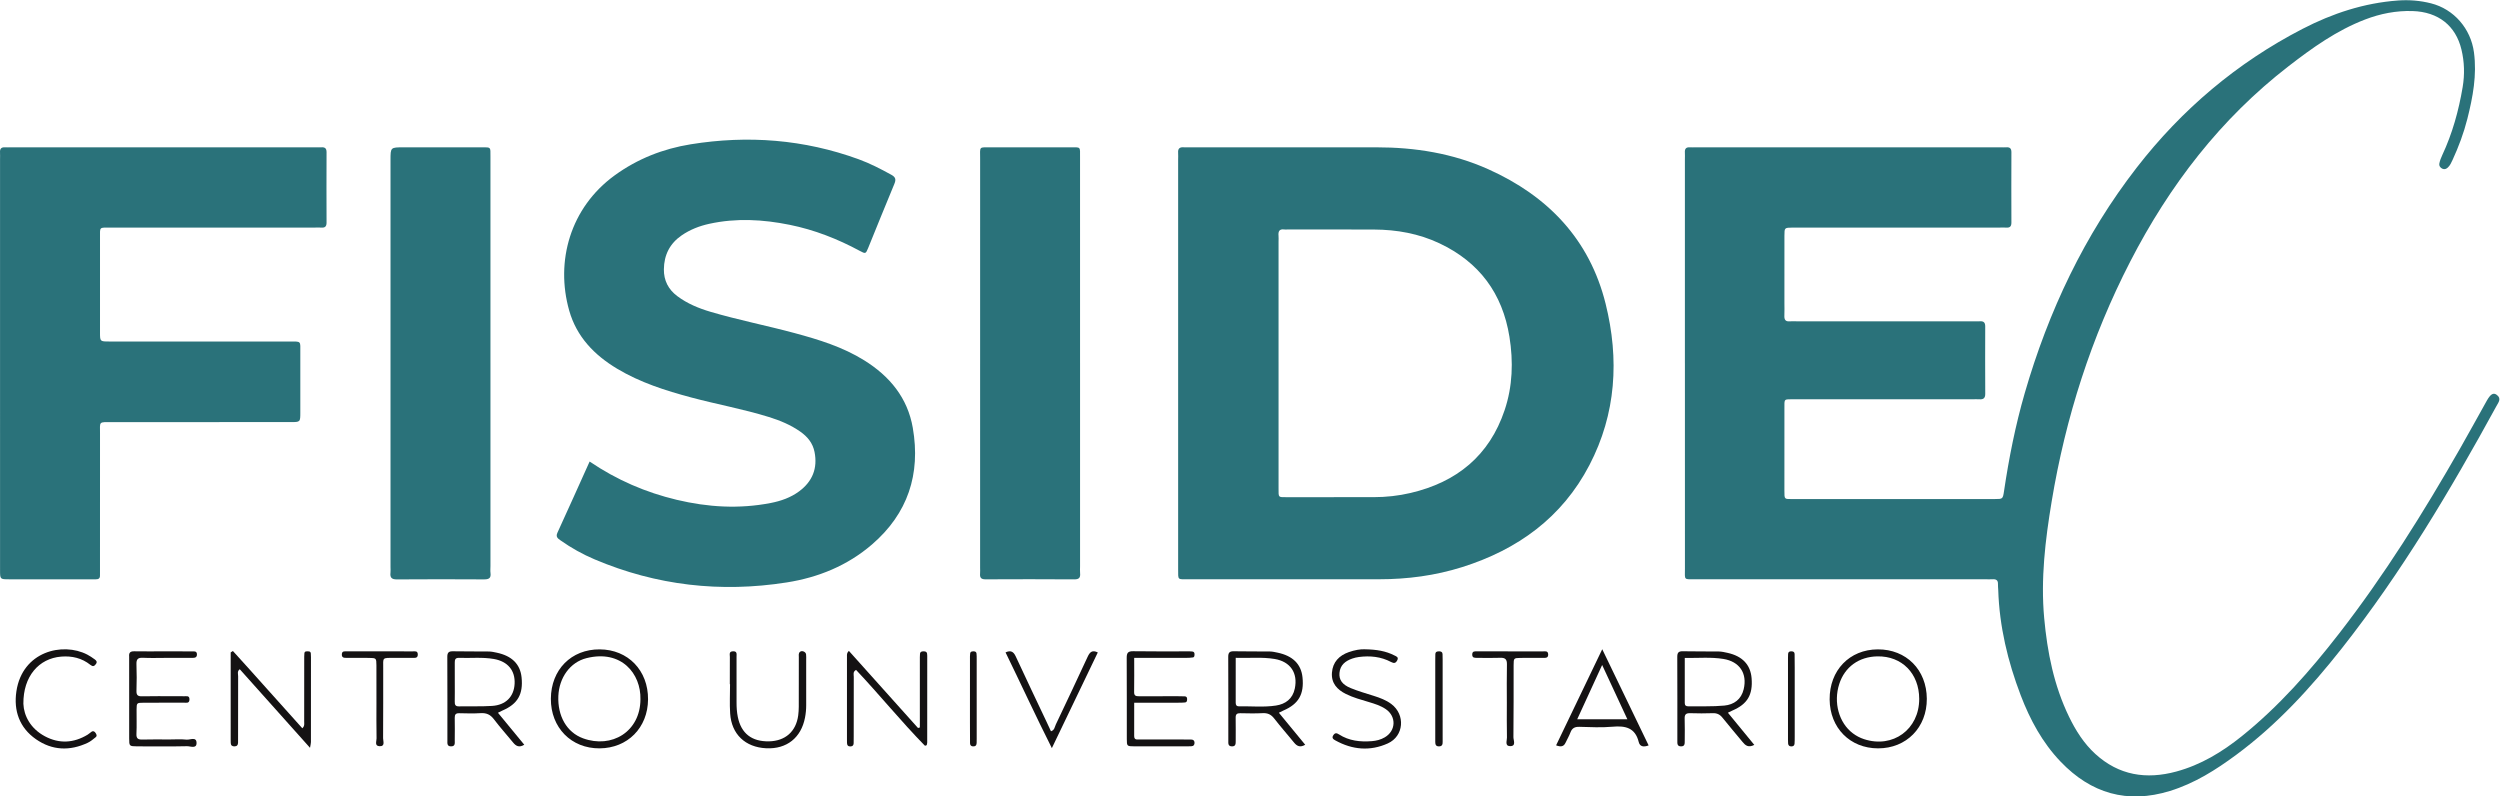
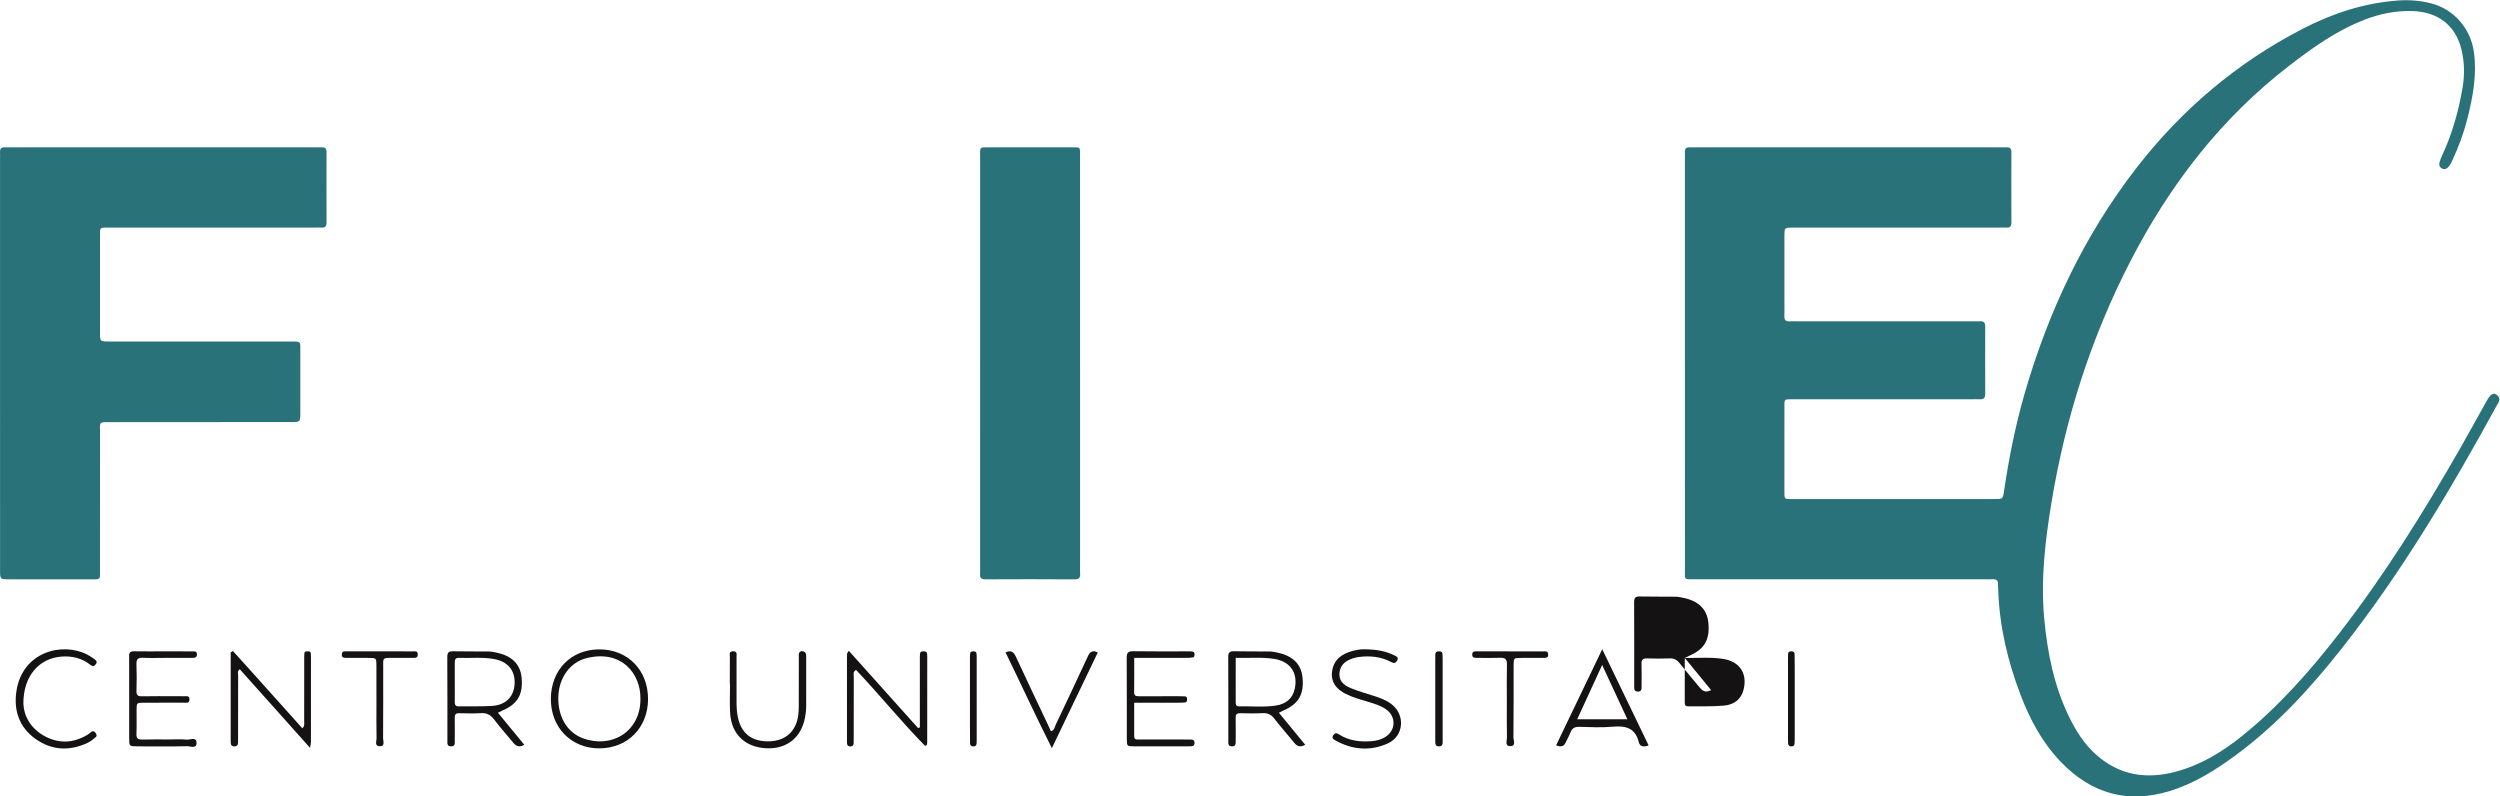
<svg xmlns="http://www.w3.org/2000/svg" viewBox="0 0 818.84 260.867" xml:space="preserve" id="svg2" version="1.1">
  <defs id="defs6" />
  <g transform="matrix(1.333,0,0,-1.333,0,260.867)" id="g10">
    <g transform="scale(0.1)" id="g12">
      <path id="path14" style="fill:#2a727a;fill-opacity:1;fill-rule:nonzero;stroke:none" d="m 4140.01,1064.23 c 0,167.09 0,334.18 0,501.27 0,5.6 0.34,11.21 -0.03,16.78 -0.63,9.08 2.98,13.4 12.35,12.74 4.77,-0.34 9.59,-0.03 14.38,-0.03 249.42,0 498.84,0 748.26,0 4.79,0 9.61,-0.31 14.38,0.04 8.86,0.65 12.99,-2.47 12.94,-12.07 -0.25,-57.57 -0.22,-115.12 0,-172.69 0.03,-9.15 -3.31,-13.23 -12.62,-12.52 -5.56,0.43 -11.19,0.05 -16.78,0.05 -164.68,0 -329.36,0 -494.04,0 -4.8,0 -9.6,0.06 -14.39,-0.01 -19.6,-0.28 -19.85,-0.29 -19.89,-19.42 -0.13,-55.16 -0.04,-110.32 -0.04,-165.49 0,-10.39 0.4,-20.8 -0.11,-31.17 -0.47,-9.78 2.38,-15.3 13.32,-14.28 5.55,0.51 11.18,0.07 16.78,0.07 144.69,0 289.39,0 434.08,0 5.59,0 11.21,-0.3 16.79,0.05 9.3,0.57 12.59,-3.68 12.55,-12.77 -0.2,-55.16 -0.27,-110.32 0.06,-165.483 0.07,-10.793 -4.66,-14.098 -14.48,-13.41 -5.57,0.394 -11.18,0.058 -16.78,0.058 -141.49,0 -282.98,0 -424.49,0 -4.79,0 -9.59,0.02 -14.38,-0.004 -25.42,-0.136 -23.31,1.965 -23.33,-23.203 -0.05,-67.16 0.03,-134.308 -0.04,-201.468 -0.02,-22.161 -0.4,-20.532 21.23,-20.532 165.48,0 330.95,-0.008 496.43,0.043 18.52,0.008 19.11,0.149 21.91,18.981 12.11,81.449 28.07,162.148 50.96,241.226 58.32,201.432 146.53,388.452 275.48,554.602 110.78,142.73 246,257.16 406.92,340.36 73.84,38.19 151.47,63.75 234.84,69.82 27.28,1.99 54.38,-0.23 80.89,-6.93 56.62,-14.31 97.9,-62.38 105.67,-120.39 7.48,-55.9 -2.69,-109.92 -16.23,-163.5 -8.8,-34.86 -21.4,-68.57 -36.48,-101.29 -3.02,-6.56 -5.93,-13.09 -11.32,-18.15 -3.78,-3.57 -8.11,-5.34 -13.07,-3.32 -5.82,2.36 -9.01,7.51 -7.91,13.29 1.34,6.97 4.07,13.8 7.09,20.27 24.89,53.21 40.37,109.12 50.11,166.93 5.26,31.32 4.41,62.12 -2.98,92.74 -14.09,58.49 -56.77,92.35 -119.86,94.4 -40.38,1.31 -79.4,-6.37 -117.15,-20.88 -69.5,-26.72 -129.21,-69.4 -187.5,-114.46 -167.53,-129.47 -292.97,-293.07 -389.34,-480.26 -95.85,-186.17 -158.77,-383.118 -193.01,-589.439 -15.74,-94.801 -27.11,-190.082 -18.38,-286.32 7.62,-83.879 23.89,-165.949 61.06,-242.59 16.52,-34.051 36.51,-65.742 64.62,-91.41 57.8,-52.781 125.16,-63.242 198.87,-43.27 60.5,16.398 112.89,48.188 161.19,87.039 90.92,73.122 167.45,160.008 238.68,251.801 111.47,143.629 207.43,297.438 297.54,455.059 22.21,38.832 43.6,78.129 65.47,117.144 9.27,16.528 16.31,20.739 24.66,14.516 12.25,-9.137 3.98,-18.68 -0.75,-27.352 -113.22,-207.027 -233.47,-409.617 -379.94,-595.386 -76.44,-96.973 -159.38,-187.703 -259.23,-261.5 -50.28,-37.153 -102.6,-70.364 -163.25,-89.024 -104.89,-32.27 -193.88,-6.008 -268.5,71.941 -44.83,46.832 -75.21,103.058 -98.16,163.289 -31.76,83.371 -52.39,169.203 -55.17,258.801 -0.16,4.8 -0.84,9.589 -0.66,14.371 0.37,9.718 -4.81,12.39 -13.45,11.808 -5.58,-0.367 -11.19,-0.051 -16.79,-0.051 -237.42,0 -474.85,-0.027 -712.28,0.043 -30.61,0.008 -26.62,-3.07 -26.64,26.868 -0.11,167.89 -0.06,335.793 -0.06,503.671" />
-       <path id="path16" style="fill:#2a727a;fill-opacity:1;fill-rule:nonzero;stroke:none" d="m 3141.58,1065.92 c 0,-103.127 0.01,-206.26 0,-309.389 0,-22.531 -1.11,-21.191 20.38,-21.179 71.15,0.046 142.29,0.136 213.45,0.078 30.5,-0.02 60.72,3.308 90.32,10.23 113.42,26.5 193.82,91.512 231.4,203.719 19.65,58.631 21.52,119.271 11.77,180.101 -17.07,106.52 -74.29,183.53 -171.9,229.63 -50.66,23.91 -104.76,33.59 -160.51,33.87 -71.15,0.36 -142.3,0.11 -213.45,0.13 -2.4,0 -4.84,-0.3 -7.19,0.04 -12.35,1.8 -15.34,-4.73 -14.33,-15.45 0.44,-4.75 0.06,-9.58 0.06,-14.38 0,-99.13 0,-198.27 0,-297.4 z m 31.94,-532.272 c -84.7,0 -169.4,-0.039 -254.1,0.024 -26.25,0.019 -24.56,-2.742 -24.57,24.449 -0.01,238.93 0,477.859 0,716.789 0,96.7 0,193.38 0,290.08 0,5.59 0.38,11.21 -0.05,16.77 -0.83,10.86 4.63,14.22 14.48,13.27 3.17,-0.31 6.39,-0.04 9.59,-0.04 154.21,0 308.43,-0.12 462.65,0.02 95.32,0.08 187.91,-14.66 275.29,-53.81 146.76,-65.77 249.15,-172.47 288.44,-330.76 33.7,-135.85 25.93,-270.088 -39.87,-396.331 -67.22,-128.968 -176.4,-207.738 -313.07,-250.699 -65.96,-20.738 -133.92,-29.73 -203.05,-29.738 -71.91,-0.012 -143.83,0 -215.74,-0.024" />
-       <path id="path18" style="fill:#2a727a;fill-opacity:1;fill-rule:nonzero;stroke:none" d="m 1448.76,822.941 c 67.29,-45.621 138.15,-75.953 214.14,-94.062 76.21,-18.16 153.09,-22.891 230.5,-7.867 25.32,4.898 49.5,13.308 70.36,28.828 32.5,24.172 45.6,56.371 37.67,96.59 -4.28,21.718 -17.18,37.422 -34.72,49.8 -23.74,16.758 -50.22,27.68 -77.81,36.239 -62.59,19.422 -127.14,30.976 -190.35,47.871 -63.36,16.937 -125.63,36.76 -182.41,70.82 -56.13,33.65 -99.35,78.65 -117.5,142.6 -34.34,121.05 2.29,252.83 111.69,332.34 56.02,40.71 118.95,65.4 186.79,76.35 140.61,22.68 278.64,12.14 413,-36.88 27.81,-10.14 54.01,-23.75 79.94,-38 10.76,-5.91 12.04,-11.63 7.36,-22.76 -21.94,-52.26 -42.82,-104.95 -64.32,-157.38 -5.85,-14.26 -6.44,-14.45 -20.48,-6.88 -54.42,29.4 -111.43,51.72 -172.18,64.04 -65.64,13.31 -131.44,16.96 -197.41,2.55 -24.37,-5.32 -47.39,-14.24 -68.08,-28.46 -29.2,-20.09 -43.33,-48.18 -43.71,-83.4 -0.3,-27.58 11.02,-49.51 32.93,-65.9 24.62,-18.43 52.55,-29.94 81.86,-38.59 68.17,-20.09 137.96,-33.75 206.54,-52.25 59.51,-16.04 118.17,-34.08 171.01,-67 62.5,-38.95 106.51,-91.895 119.3,-165.962 19.62,-113.598 -12.17,-210.5 -100.25,-286.387 -60.27,-51.921 -131.86,-81.113 -209.7,-93.332 -162.35,-25.5 -320,-7.64 -471.76,56.653 -29.47,12.476 -57.39,28.027 -83.6,46.527 -6.78,4.781 -12.72,8.563 -7.89,19.063 26.29,57.218 51.96,114.718 79.08,174.839" />
      <path id="path20" style="fill:#2a727a;fill-opacity:1;fill-rule:nonzero;stroke:none" d="m 0.109,1064.19 c 0,167.09 0,334.17 0.004,501.26 0,5.59 0.332,11.21 -0.043,16.78 -0.613,9.02 2.891,13.45 12.297,12.79 4.777,-0.34 9.59,-0.03 14.387,-0.03 249.414,0 498.824,0 748.238,0 4.793,0 9.613,-0.3 14.383,0.04 8.785,0.63 13.059,-2.32 13.012,-12.01 -0.262,-57.56 -0.219,-115.11 -0.004,-172.67 0.035,-9.08 -3.149,-13.33 -12.543,-12.6 -5.563,0.43 -11.184,0.05 -16.777,0.05 -167.075,0 -334.153,0.02 -501.227,-0.01 -28.793,-0.01 -26.09,2.3 -26.113,-25.35 -0.063,-77.55 -0.063,-155.09 0.004,-232.64 0.019,-21.74 0.171,-21.91 22.519,-21.92 147.09,-0.06 294.18,0 441.27,-0.04 32.078,-0.02 28.328,2.48 28.41,-28.1 0.14,-48.77 0.078,-97.529 0.019,-146.299 -0.023,-23.441 -0.109,-23.57 -23.324,-23.582 -146.297,-0.039 -292.586,0.012 -438.875,-0.039 -34.293,-0.011 -29.957,2.489 -29.992,-28.922 -0.133,-110.32 -0.051,-220.648 -0.055,-330.976 0,-5.594 -0.211,-11.192 -0.031,-16.781 0.23,-7.27 -3.527,-9.692 -10.277,-9.602 -12.789,0.16 -25.582,0 -38.375,0 -58.356,0 -116.707,-0.051 -175.063,0.031 C 0.266,533.602 0.137,533.719 0.133,555.738 0.094,725.23 0.109,894.711 0.109,1064.19" />
-       <path id="path22" style="fill:#2a727a;fill-opacity:1;fill-rule:nonzero;stroke:none" d="m 1205.12,1064.36 c 0,-166.212 0,-332.419 0,-498.63 0,-5.589 -0.62,-11.269 0.12,-16.761 1.81,-13.399 -4.93,-15.688 -16.6,-15.629 -71.11,0.398 -142.23,0.48 -213.335,-0.051 -12.782,-0.078 -17.325,4.289 -15.86,16.531 0.567,4.719 0.086,9.578 0.086,14.371 0,333.219 0,666.439 0,999.649 0,31.15 0.004,31.15 32.215,31.15 63.924,0.01 127.844,0.01 191.774,0 23.21,0 21.59,1.49 21.59,-22.42 0.02,-169.4 0.01,-338.81 0.01,-508.21" />
      <path id="path24" style="fill:#2a727a;fill-opacity:1;fill-rule:nonzero;stroke:none" d="m 2653.85,1064.29 c 0,-166.2 0,-332.399 0,-498.599 0,-5.589 -0.46,-11.23 0.09,-16.769 1.07,-10.832 -2.03,-15.613 -14.3,-15.524 -72.7,0.532 -145.41,0.43 -218.12,0.082 -10.77,-0.058 -14.27,4.122 -13.33,14.129 0.45,4.75 0.07,9.582 0.07,14.371 0,334.801 -0.04,669.59 0.06,1004.38 0.01,32.09 -4.11,28.5 27.48,28.59 64.71,0.16 129.43,0.1 194.15,0.01 26.39,-0.03 23.86,2.61 23.87,-24.89 0.06,-168.59 0.03,-337.19 0.03,-505.78" />
      <path id="path26" style="fill:#141213;fill-opacity:1;fill-rule:nonzero;stroke:none" d="m 572.27,357.391 c 57.121,-62.551 112.984,-126.27 170.585,-189.84 6.114,5.679 4.551,11.359 4.563,16.328 0.113,50.34 0.059,100.672 0.086,151.019 0,5.582 -0.082,11.204 0.426,16.75 0.519,5.672 5.23,4.872 9.047,4.864 3.269,0 6.425,-0.641 6.726,-4.852 0.219,-3.18 0.36,-6.371 0.36,-9.57 0.019,-69.512 0.031,-139.031 -0.055,-208.539 -0.004,-3.063 -0.945,-6.11 -2.254,-14.012 -59.121,66.152 -115.758,129.5 -172.598,193.09 -6.992,-5.008 -3.988,-11.891 -4.023,-17.539 -0.285,-48.738 -0.16,-97.488 -0.168,-146.231 0,-5.597 -0.031,-11.179 -0.039,-16.777 -0.004,-5.742 -2.778,-8.852 -8.594,-9.023 -5.598,-0.168 -9.113,2.16 -9.379,8.14 -0.105,2.403 -0.133,4.789 -0.133,7.192 -0.007,71.859 -0.007,143.718 -0.007,215.578 1.82,1.14 3.64,2.269 5.457,3.422" />
      <path id="path28" style="fill:#141213;fill-opacity:1;fill-rule:nonzero;stroke:none" d="m 2085.76,357.75 c 56.66,-63.211 113.3,-126.379 169.93,-189.551 1.5,0.442 3,0.871 4.5,1.289 0,7.633 0,15.25 0,22.871 0,47.172 -0.01,94.34 0.02,141.52 0,5.59 -0.11,11.211 0.37,16.769 0.43,5.043 4.35,5.903 8.6,5.911 4.24,0.011 8.08,-0.707 8.79,-5.75 0.45,-3.137 0.37,-6.368 0.37,-9.571 0.01,-69.558 0.01,-139.117 -0.07,-208.679 0,-2.239 -0.83,-4.481 -1.21,-6.438 -1.17,-0.551 -1.87,-1.043 -2.63,-1.191 -0.73,-0.141 -1.84,-0.25 -2.25,0.16 -58.52,59.801 -111.21,124.922 -168.72,185.859 -8.42,-4.48 -5.61,-11.558 -5.64,-17.168 -0.25,-48.769 -0.14,-97.543 -0.15,-146.32 0,-5.59 0.06,-11.191 -0.15,-16.781 -0.17,-4.43 -2.11,-7.379 -7.11,-7.731 -5.97,-0.429 -8.97,2.192 -9.21,8.071 -0.14,3.191 -0.11,6.378 -0.11,9.589 -0.01,67.961 -0.02,135.922 0.01,203.879 0,3.903 -0.67,8.024 4.66,13.262" />
      <path id="path30" style="fill:#141213;fill-opacity:1;fill-rule:nonzero;stroke:none" d="m 1117.47,280.789 c 0,-15.93 0.22,-31.867 -0.1,-47.801 -0.15,-7.558 1.51,-11.847 10.4,-11.66 27.07,0.594 54.23,-0.59 81.21,1.121 33.86,2.141 53.82,22.77 55.49,54.27 1.74,32.812 -16.86,55.14 -51,61.07 -28.48,4.941 -57.24,1.731 -85.86,2.742 -9.12,0.321 -10.27,-4.761 -10.19,-11.941 0.17,-15.93 0.05,-31.871 0.05,-47.801 z m 106.06,-75.16 c 22.3,-27.09 42.96,-52.168 64.68,-78.547 -12.74,-7.711 -20.3,-3.32 -27.44,5.406 -15.68,19.153 -32.31,37.571 -47.22,57.301 -8.66,11.441 -18.37,15.781 -32.45,14.902 -17.5,-1.089 -35.13,-0.582 -52.69,-0.171 -8.31,0.199 -11.23,-2.95 -11.06,-11.129 0.37,-18.36 0.2,-36.743 0.04,-55.11 -0.06,-6.859 1.92,-15.5 -9.56,-15.191 -9.66,0.269 -8.51,7.59 -8.51,13.879 -0.04,68.691 0.15,137.383 -0.21,206.062 -0.06,10.489 3.51,13.899 13.79,13.688 29.54,-0.571 59.1,-0.168 88.65,-0.547 6.31,-0.082 12.65,-1.531 18.88,-2.852 37.39,-7.871 57.83,-28.23 61.17,-60.711 4.28,-41.468 -9.55,-65.418 -47.01,-81.488 -2.91,-1.25 -5.7,-2.82 -11.06,-5.492" />
      <path id="path32" style="fill:#141213;fill-opacity:1;fill-rule:nonzero;stroke:none" d="m 3036.33,340.609 c 0,-38.738 0.03,-74.48 -0.04,-110.238 -0.01,-5.652 1.92,-9.012 8.16,-8.902 30.24,0.519 60.73,-2.707 90.68,1.883 23.46,3.589 41.07,16.32 46.39,41.796 7.94,38.09 -10.79,66.133 -49.43,72.633 -30.87,5.18 -61.96,1.789 -95.76,2.828 z m 106.04,-134.937 c 22.24,-27.031 42.91,-52.141 64.73,-78.66 -12.57,-7.25 -20.18,-3.563 -27.43,5.359 -16.1,19.828 -33.12,38.949 -48.75,59.149 -7.64,9.878 -16.05,13.8 -28.44,13.152 -18.32,-0.961 -36.73,-0.543 -55.1,-0.152 -8.14,0.171 -11.35,-2.692 -11.19,-10.989 0.38,-19.16 0.09,-38.34 0.11,-57.511 0,-6.68 0.01,-13.29 -9.49,-12.961 -9.64,0.332 -8.66,7.429 -8.66,13.769 -0.02,68.692 0.16,137.383 -0.2,206.07 -0.05,10.34 3.18,14.051 13.66,13.832 29.54,-0.582 59.1,-0.171 88.65,-0.55 6.31,-0.071 12.66,-1.52 18.89,-2.828 37.42,-7.852 57.9,-28.172 61.28,-60.602 4.34,-41.449 -9.54,-65.578 -46.87,-81.59 -2.92,-1.25 -5.71,-2.789 -11.19,-5.488" />
-       <path id="path34" style="fill:#141213;fill-opacity:1;fill-rule:nonzero;stroke:none" d="m 4139.7,340.328 c 0,-37.797 0.03,-74.289 -0.02,-110.789 -0.01,-6.168 3.3,-8.18 8.94,-8.09 29.45,0.473 59.08,-0.929 88.32,1.84 23.51,2.242 41.63,15.09 47.58,40.34 9.15,38.851 -10.1,67.82 -49.92,74.262 -30.81,4.98 -61.76,1.949 -94.9,2.437 z M 4245.71,205.73 c 22.43,-27.339 43.39,-52.89 64.84,-79.031 -14.79,-7.609 -21.96,-1.269 -28.96,7.34 -16.14,19.813 -33.02,39.012 -48.86,59.051 -6.56,8.301 -13.72,11.922 -24.31,11.519 -18.35,-0.679 -36.74,-0.609 -55.09,-0.019 -9.98,0.308 -14.32,-2.5 -13.89,-13.262 0.71,-18.34 0.17,-36.726 0.18,-55.098 0.01,-6.589 0.27,-13.339 -9.26,-13.171 -9.6,0.171 -8.88,7.132 -8.88,13.562 -0.01,68.699 0.15,137.391 -0.18,206.07 -0.04,10.047 2.63,14.297 13.43,14.059 29.54,-0.641 59.1,-0.141 88.65,-0.578 7.09,-0.102 14.24,-1.75 21.22,-3.293 36.63,-8.027 56.63,-29.149 59.34,-62.309 3.33,-40.672 -10.25,-63.64 -46.85,-79.32 -2.92,-1.25 -5.73,-2.77 -11.38,-5.52" />
+       <path id="path34" style="fill:#141213;fill-opacity:1;fill-rule:nonzero;stroke:none" d="m 4139.7,340.328 c 0,-37.797 0.03,-74.289 -0.02,-110.789 -0.01,-6.168 3.3,-8.18 8.94,-8.09 29.45,0.473 59.08,-0.929 88.32,1.84 23.51,2.242 41.63,15.09 47.58,40.34 9.15,38.851 -10.1,67.82 -49.92,74.262 -30.81,4.98 -61.76,1.949 -94.9,2.437 z c 22.43,-27.339 43.39,-52.89 64.84,-79.031 -14.79,-7.609 -21.96,-1.269 -28.96,7.34 -16.14,19.813 -33.02,39.012 -48.86,59.051 -6.56,8.301 -13.72,11.922 -24.31,11.519 -18.35,-0.679 -36.74,-0.609 -55.09,-0.019 -9.98,0.308 -14.32,-2.5 -13.89,-13.262 0.71,-18.34 0.17,-36.726 0.18,-55.098 0.01,-6.589 0.27,-13.339 -9.26,-13.171 -9.6,0.171 -8.88,7.132 -8.88,13.562 -0.01,68.699 0.15,137.391 -0.18,206.07 -0.04,10.047 2.63,14.297 13.43,14.059 29.54,-0.641 59.1,-0.141 88.65,-0.578 7.09,-0.102 14.24,-1.75 21.22,-3.293 36.63,-8.027 56.63,-29.149 59.34,-62.309 3.33,-40.672 -10.25,-63.64 -46.85,-79.32 -2.92,-1.25 -5.73,-2.77 -11.38,-5.52" />
      <path id="path36" style="fill:#141213;fill-opacity:1;fill-rule:nonzero;stroke:none" d="m 1573.66,238.789 c 1.47,62.473 -46.5,122.539 -132.4,101.109 -40.65,-10.128 -67.4,-48.199 -69.33,-93.07 -2.1,-49.019 20.43,-89.25 60.68,-103.976 70.29,-25.731 140.75,16.117 141.05,95.937 z m -100.02,122.609 c 69.56,-0.367 119.23,-51.828 118.7,-122.957 -0.52,-69.632 -50.24,-119.832 -119.09,-120.269 -69.53,-0.442 -120.06,50.988 -119.69,121.859 0.37,71.489 50.1,121.75 120.08,121.367" />
-       <path id="path38" style="fill:#141213;fill-opacity:1;fill-rule:nonzero;stroke:none" d="m 4715.77,239.75 c -0.12,62.391 -42.48,105.488 -102.68,104.461 -45.47,-0.781 -80.28,-25.973 -93.79,-67.859 -14.67,-45.5 -0.95,-95.313 33.42,-121.192 8.32,-6.269 17.4,-11.07 27.35,-14.34 70.96,-23.308 135.84,23.961 135.7,98.93 z m -101.71,121.648 c 69.91,0.282 119.97,-50.148 120.39,-121.269 0.4,-70.578 -50.19,-122.078 -119.8,-121.957 -68.83,0.109 -118.42,50.199 -118.98,120.168 -0.57,71.469 48.8,122.789 118.39,123.058" />
      <path id="path40" style="fill:#141213;fill-opacity:1;fill-rule:nonzero;stroke:none" d="m 3936.68,323.059 c -21.88,-47.629 -41.33,-89.957 -61.25,-133.321 41.83,0 81.05,0 123.19,0 -20.65,44.453 -40.25,86.641 -61.94,133.321 z m -113.14,-197.45 c 37.39,77.879 74.13,154.411 113.37,236.141 39.27,-81.422 76.35,-158.289 113.98,-236.328 -12.42,-4.66 -21.49,-3.121 -24.31,8.308 -8.71,35.348 -32.88,40.442 -64.51,37.61 -26.91,-2.399 -54.2,-0.981 -81.29,-0.262 -11.12,0.293 -17.93,-3.008 -21.93,-13.637 -3.35,-8.902 -8.2,-17.242 -12.33,-25.863 -4.25,-8.848 -11.03,-10.519 -22.98,-5.969" />
      <path id="path42" style="fill:#141213;fill-opacity:1;fill-rule:nonzero;stroke:none" d="m 401.555,356.551 c 23.972,-0.012 47.953,0.058 71.925,-0.082 4.551,-0.028 9.915,0.543 10.364,-6.598 0.488,-7.75 -4.067,-9.383 -10.453,-9.371 -21.578,0.039 -43.157,0 -64.735,-0.012 -19.183,-0.008 -38.402,-0.726 -57.535,0.242 -12.879,0.668 -16.324,-4.16 -15.836,-16.371 0.86,-21.539 0.715,-43.168 0.031,-64.73 -0.332,-10.399 3,-13.789 13.473,-13.539 27.16,0.629 54.34,0.211 81.516,0.199 7.191,0 14.406,0.332 21.57,-0.098 5.645,-0.351 13.848,2.758 13.676,-7.882 -0.168,-10.469 -8.332,-7.797 -14.024,-7.84 -32.761,-0.25 -65.531,-0.008 -98.3,-0.168 -17.215,-0.082 -17.446,-0.301 -17.645,-16.321 -0.246,-19.98 0.688,-40 -0.332,-59.929 -0.637,-12.442 4.551,-14.582 15.375,-14.231 21.559,0.692 43.148,0.2 64.73,0.2 14.387,0 28.891,1.128 43.114,-0.43 8.594,-0.942 24.633,8.281 24.476,-8.602 -0.136,-14.41 -15.285,-7.34 -23.351,-7.527 -37.543,-0.859 -75.117,-0.383 -112.68,-0.383 -3.199,0 -6.391,-0.047 -9.59,0.012 -19.652,0.308 -19.886,0.32 -19.922,19.57 -0.105,64.738 -0.039,129.469 -0.039,194.219 0,2.391 0.215,4.812 -0.023,7.191 -0.926,9.16 2.933,12.782 12.289,12.61 23.965,-0.41 47.949,-0.129 71.926,-0.129" />
      <path id="path44" style="fill:#141213;fill-opacity:1;fill-rule:nonzero;stroke:none" d="m 2786.87,340.488 c 0,-29.867 0.27,-56.949 -0.16,-84.008 -0.15,-9.109 4.31,-10.32 11.76,-10.269 31.96,0.219 63.93,0.098 95.9,0.07 5.59,0 11.19,-0.062 16.77,-0.301 3.68,-0.16 5.68,-2.308 5.75,-6.031 0.08,-4.058 -0.07,-8.41 -5.25,-9.008 -5.53,-0.64 -11.15,-0.57 -16.74,-0.582 -35.13,-0.039 -70.28,-0.019 -108.01,-0.019 0,-27.899 0.08,-54.879 -0.05,-81.86 -0.05,-10.421 7.47,-8.378 13.46,-8.402 33.57,-0.117 67.13,-0.047 100.7,-0.066 8.79,-0.012 17.58,-0.071 26.36,-0.231 4.59,-0.082 7.44,-2.39 7.74,-7.16 0.36,-5.73 -2.27,-9.082 -8.16,-9.312 -5.58,-0.2 -11.18,-0.219 -16.77,-0.219 -40.76,-0.02 -81.52,-0.129 -122.28,0.039 -18.79,0.082 -19.11,0.332 -19.15,17.891 -0.14,66.339 0.17,132.671 -0.26,199.011 -0.08,11.731 2.29,17.039 15.63,16.821 45.54,-0.762 91.1,-0.282 136.66,-0.313 3.19,0 6.42,-0.008 9.55,-0.5 3.78,-0.59 4.88,-3.488 4.79,-6.937 -0.09,-3.204 -0.13,-6.954 -4.1,-7.532 -5.49,-0.808 -11.09,-1.031 -16.64,-1.039 -41.54,-0.082 -83.07,-0.043 -127.5,-0.043" />
      <path id="path46" style="fill:#141213;fill-opacity:1;fill-rule:nonzero;stroke:none" d="m 3353.75,361.602 c 28.56,-0.493 51.26,-4.231 72.3,-15.012 4.38,-2.231 11.37,-4 7.18,-12.059 -3.71,-7.121 -7.78,-8.101 -15.28,-4.121 -24.8,13.18 -51.58,15.82 -79.11,12.231 -5.48,-0.711 -10.98,-2.012 -16.2,-3.84 -16.87,-5.903 -29.67,-15.832 -31.38,-35.192 -1.48,-16.718 6.52,-28.711 27.65,-37.398 18.38,-7.551 37.62,-13.012 56.59,-19.039 15.28,-4.852 30.25,-10.332 43.17,-20.051 34.9,-26.262 31.18,-78.84 -8.69,-96.82 -43.28,-19.531 -87.04,-15.801 -128.73,7.34 -4.86,2.679 -9.84,5.8 -5.05,12.949 4.23,6.332 8.36,5.422 13.96,1.82 24.68,-15.832 52.08,-18.762 80.56,-16.539 11.34,0.879 22.08,3.641 31.85,9.379 27.53,16.148 28.9,51.031 2.62,69.191 -12.61,8.7 -27.15,13.137 -41.7,17.508 -19.07,5.731 -38.38,10.891 -56.32,19.789 -21.64,10.731 -36.37,26.621 -34.41,52.422 1.97,26.039 17.63,42.059 41.41,50.481 14.37,5.089 29.34,7.629 39.58,6.961" />
      <path id="path48" style="fill:#141213;fill-opacity:1;fill-rule:nonzero;stroke:none" d="m 1793.26,275.832 c 0,22.379 -0.16,44.758 0.11,67.129 0.07,5.641 -2.89,13.449 7.85,13.73 10.53,0.289 8.56,-7.089 8.57,-13.062 0.11,-37.559 0.13,-75.117 0.02,-112.68 -0.03,-12.019 0.7,-23.898 3.12,-35.719 8.24,-40.371 34.27,-60.75 76.84,-59.808 39.57,0.879 66.02,23.758 71.51,63.406 1.97,14.152 1.36,28.703 1.44,43.082 0.17,33.551 0,67.121 0.11,100.68 0.01,4.558 -1.31,9.699 3.36,13.09 4.76,3.468 13.62,-0.25 14.44,-6.36 0.62,-4.718 0.29,-9.57 0.29,-14.371 0.01,-36.75 -0.04,-73.508 0.03,-110.269 0.02,-10.418 -0.92,-20.668 -2.9,-30.942 -9.52,-49.547 -45.02,-77.75 -95.27,-75.34 -51.54,2.473 -85.41,34.43 -88.68,85.551 -1.53,23.871 -0.27,47.922 -0.27,71.883 -0.19,0 -0.38,0 -0.57,0" />
      <path id="path50" style="fill:#141213;fill-opacity:1;fill-rule:nonzero;stroke:none" d="m 57.457,227.609 c 1.168,-29.257 17.465,-60.898 52.914,-79.8 35.055,-18.7 70.629,-16.778 104.824,3.91 3.399,2.062 6.309,4.902 9.59,7.179 4.27,2.961 7.504,0.84 9.953,-2.718 2.309,-3.352 4.317,-7.442 0.379,-10.602 -6.191,-4.976 -12.414,-10.359 -19.508,-13.687 -43.886,-20.602 -87.218,-19.141 -127.195,8.718 -40.676,28.34 -55.207,70 -48.125,117.653 14.566,98.109 113.574,121.738 174.164,90.297 6.332,-3.289 12.301,-7.387 18.102,-11.579 3.859,-2.769 7.168,-6.031 3.133,-11.628 -4.067,-5.633 -7.641,-6.75 -13.5,-2.071 -21.028,16.809 -45.45,22.489 -71.875,20.34 C 95.43,339.109 56.891,295.262 57.457,227.609" />
      <path id="path52" style="fill:#141213;fill-opacity:1;fill-rule:nonzero;stroke:none" d="m 2697.44,353.84 c -36.8,-76.641 -73.57,-153.238 -112.88,-235.121 -40.72,80.91 -76.28,158.453 -113.81,235.261 12.85,5.848 19.58,1.93 25.05,-9.902 24.72,-53.519 50.21,-106.68 75.41,-160 3.73,-7.898 7.38,-15.84 11.13,-23.879 8.89,2.563 9.17,10.801 11.96,16.672 26.37,55.391 52.5,110.899 78.28,166.559 5.1,11 11.04,17.289 24.86,10.41" />
      <path id="path54" style="fill:#141213;fill-opacity:1;fill-rule:nonzero;stroke:none" d="m 3702.51,230.93 c -0.01,31.101 -0.49,62.23 0.23,93.32 0.28,12.531 -4.04,16.898 -16.43,16.43 -19.11,-0.739 -38.27,-0.239 -57.41,-0.129 -5.58,0.027 -11.48,-0.321 -11.43,8.211 0.05,8.699 6.21,7.738 11.57,7.75 54.24,0.058 108.47,0.078 162.7,-0.043 5.07,-0.008 11.78,1.722 12.32,-6.899 0.62,-10.05 -6.68,-9 -12.93,-9.031 -18.35,-0.109 -36.69,0.191 -55.03,-0.129 -16.51,-0.281 -16.88,-0.539 -16.93,-17.762 -0.18,-59.019 0.26,-118.046 -0.49,-177.058 -0.1,-7.52 7.58,-22.488 -8.66,-21.93 -12.89,0.449 -7.08,13.641 -7.25,21.129 -0.66,28.699 -0.26,57.43 -0.26,86.141" />
      <path id="path56" style="fill:#141213;fill-opacity:1;fill-rule:nonzero;stroke:none" d="m 924.98,231.199 c -0.003,30.321 0.149,60.621 -0.058,90.93 -0.121,17.891 -0.371,18.07 -18.813,18.301 -18.339,0.25 -36.691,0.039 -55.031,0.101 -5.769,0.02 -11.379,0.117 -11.133,8.528 0.254,8.8 6.637,7.421 11.864,7.429 54.238,0.09 108.468,0.102 162.701,-0.008 5.12,-0.019 11.79,1.692 12.05,-7.199 0.31,-10.242 -7.19,-8.64 -13.25,-8.722 -15.154,-0.188 -30.306,-0.071 -45.462,-0.071 -29.59,-0.008 -26.196,1.211 -26.246,-25.289 -0.106,-57.429 0.171,-114.859 -0.282,-172.289 -0.058,-7.199 5.805,-20.301 -9.09,-19.441 -12.441,0.722 -6.855,12.429 -6.992,19.203 -0.605,29.5 -0.258,59.019 -0.258,88.527" />
      <path id="path58" style="fill:#141213;fill-opacity:1;fill-rule:nonzero;stroke:none" d="m 3526.63,239.07 c 0,31.942 -0.01,63.871 0.01,95.809 0,4.781 0.08,9.57 0.18,14.351 0.13,6.571 4.55,7.469 9.76,7.321 4.41,-0.129 7.72,-1.66 7.94,-6.66 0.21,-4.782 0.25,-9.571 0.25,-14.36 0.02,-63.871 0.02,-127.73 0.01,-191.601 0,-3.2 -0.09,-6.391 0,-9.578 0.18,-6.192 -1.07,-11.122 -8.74,-11.321 -7.51,-0.203 -9.43,4.199 -9.41,10.66 0.06,16.758 0.01,33.528 0,50.297 0,18.364 0,36.723 0,55.082" />
      <path id="path60" style="fill:#141213;fill-opacity:1;fill-rule:nonzero;stroke:none" d="m 4409.87,239.781 c 0,-31.14 0.02,-62.301 -0.01,-93.441 -0.01,-5.59 0,-11.18 -0.42,-16.738 -0.36,-4.692 -3.32,-6.711 -8.05,-6.653 -4.81,0.063 -7.28,2.5 -7.76,7.02 -0.33,3.172 -0.31,6.371 -0.31,9.562 -0.02,67.09 -0.02,134.168 0,201.258 0,3.199 0.05,6.391 0.28,9.57 0.34,5.121 3.66,6.301 8.17,6.262 4.62,-0.051 7.74,-1.711 7.83,-6.641 0.21,-11.171 0.25,-22.351 0.26,-33.531 0.04,-25.558 0.01,-51.121 0.01,-76.668" />
      <path id="path62" style="fill:#141213;fill-opacity:1;fill-rule:nonzero;stroke:none" d="m 2383.31,241.109 c 0,31.942 -0.01,63.879 0.02,95.84 0,4.781 -0.16,9.621 0.46,14.332 0.66,5.078 4.77,5.348 8.93,5.27 3.6,-0.082 6.26,-1.61 6.67,-5.129 0.54,-4.742 0.47,-9.563 0.47,-14.352 0.03,-64.679 0.02,-129.379 0.02,-194.07 0,-3.988 0.12,-8 -0.13,-11.969 -0.35,-5.711 -3.28,-8.461 -9.29,-8 -5.11,0.379 -6.91,3.707 -6.97,7.86 -0.25,16.769 -0.16,33.55 -0.18,50.308 -0.01,19.973 0,39.942 0,59.91" />
    </g>
  </g>
</svg>